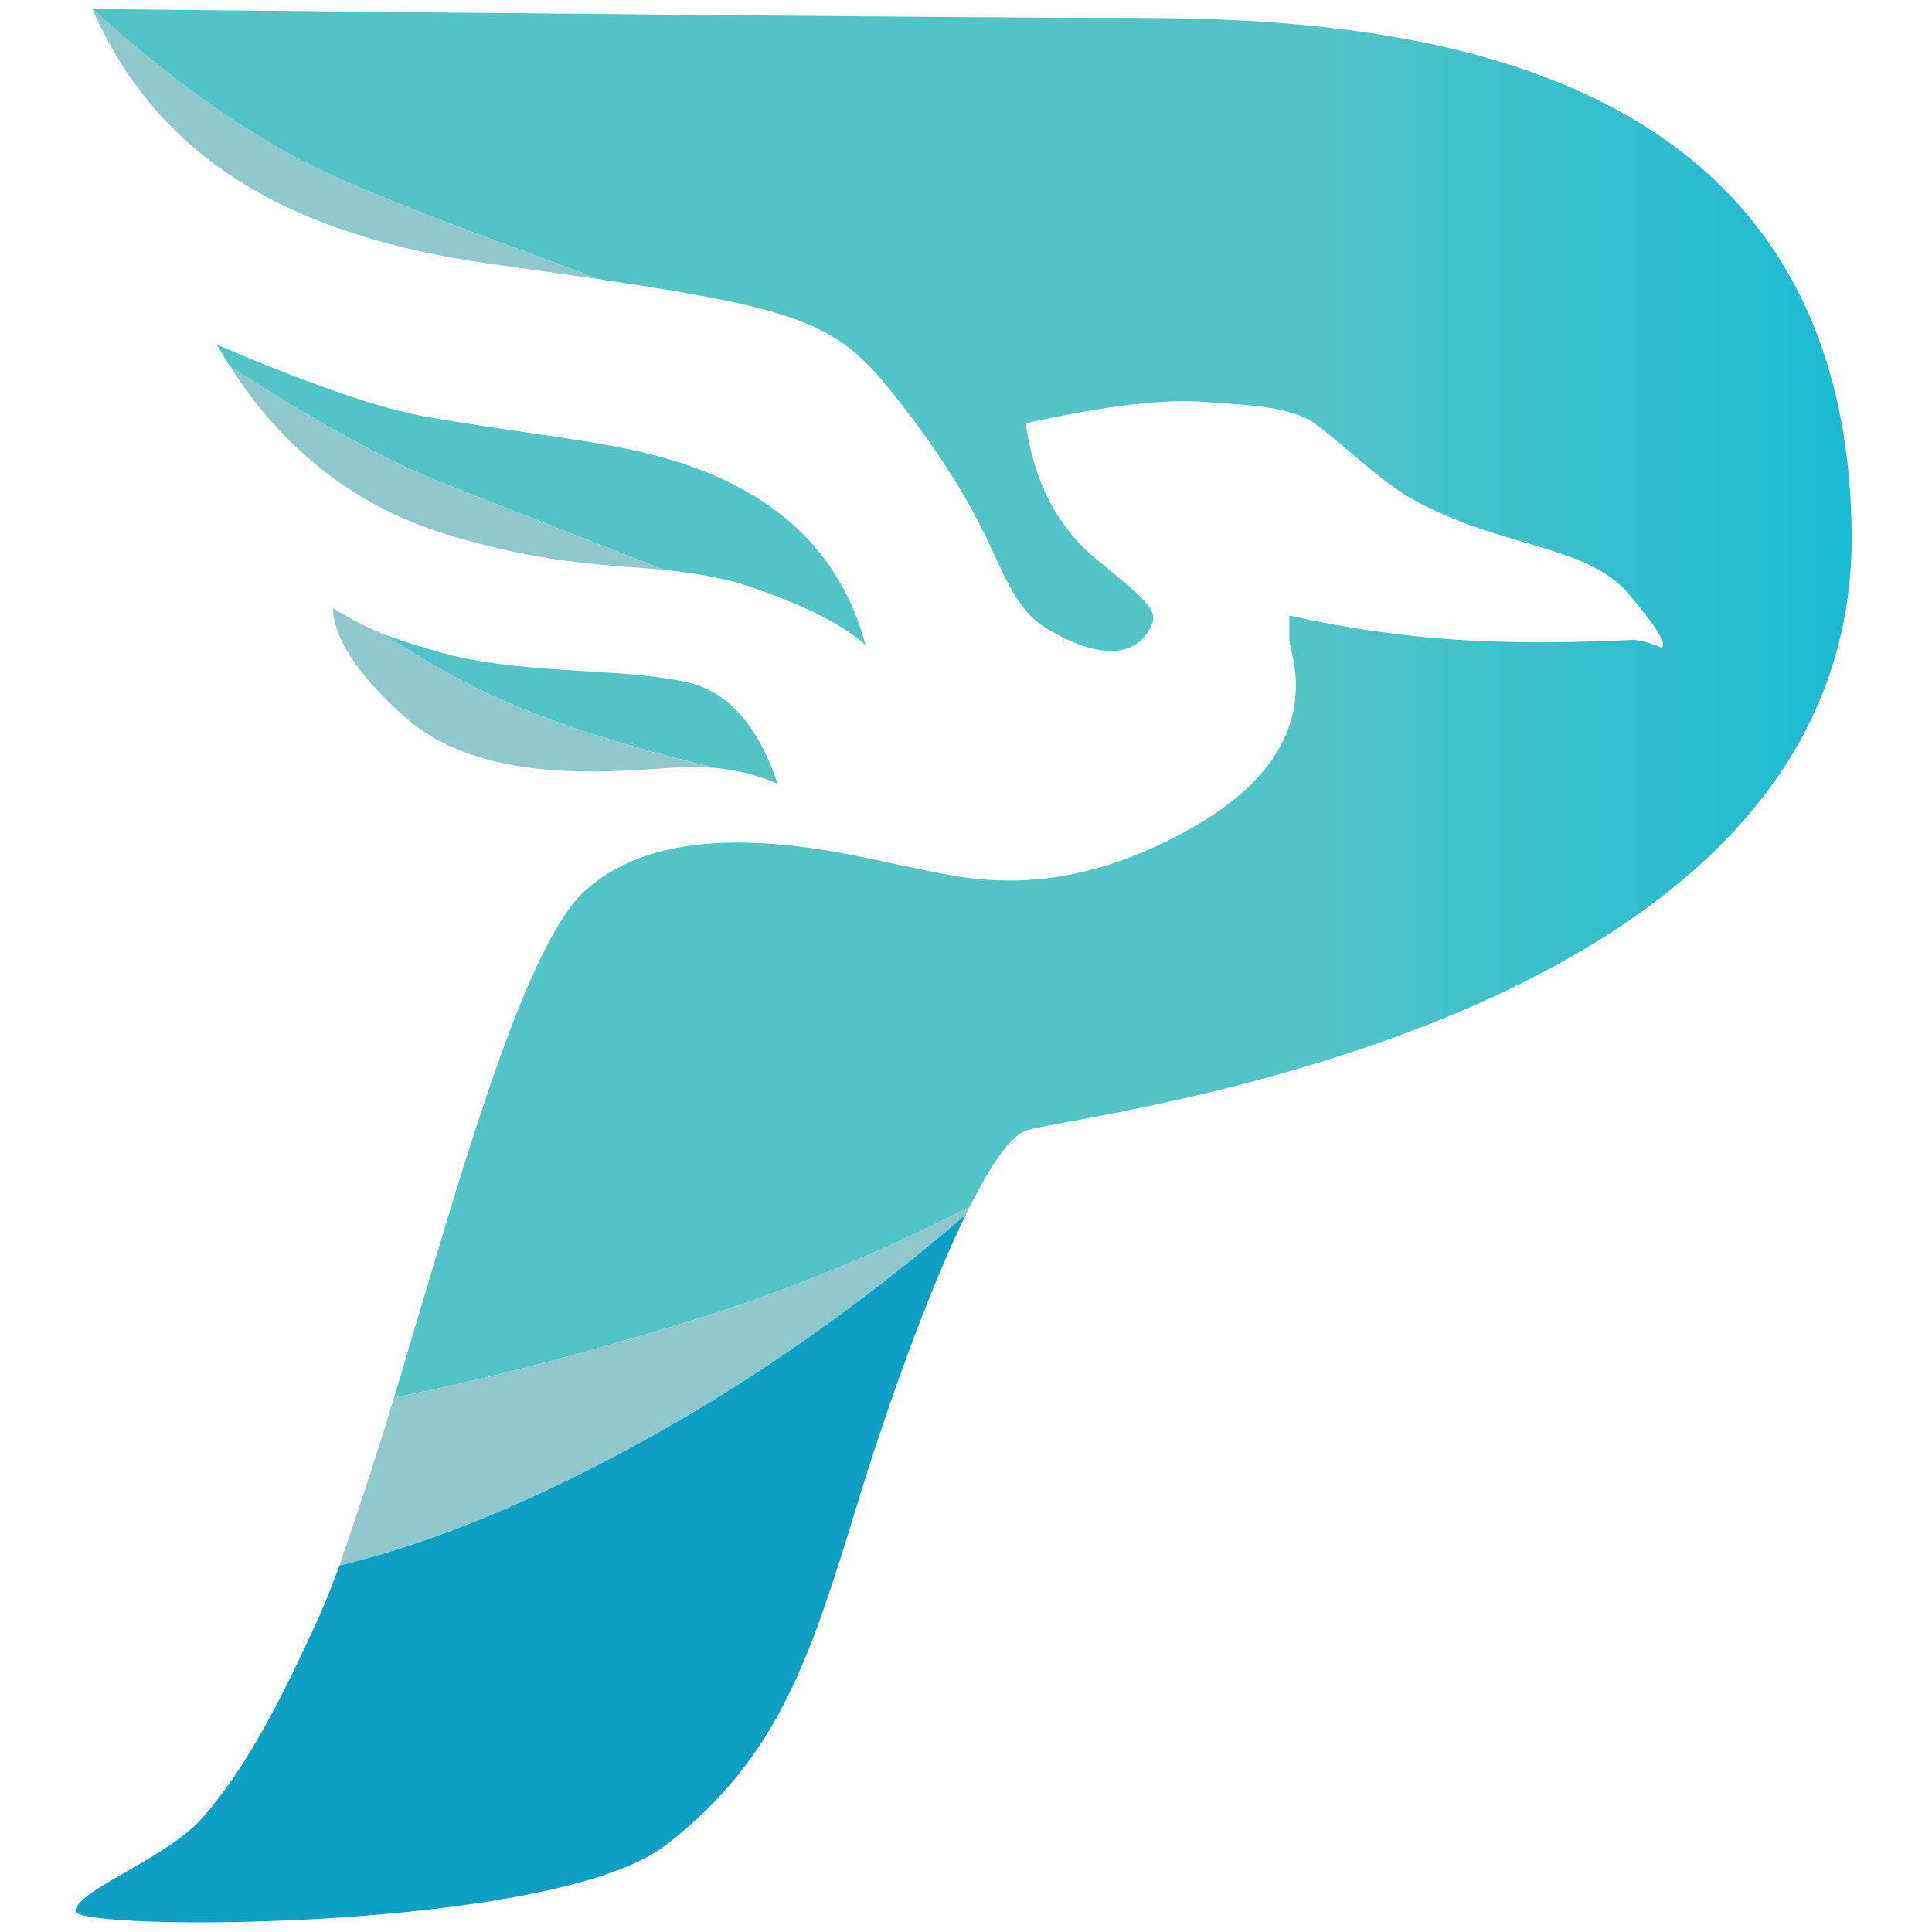
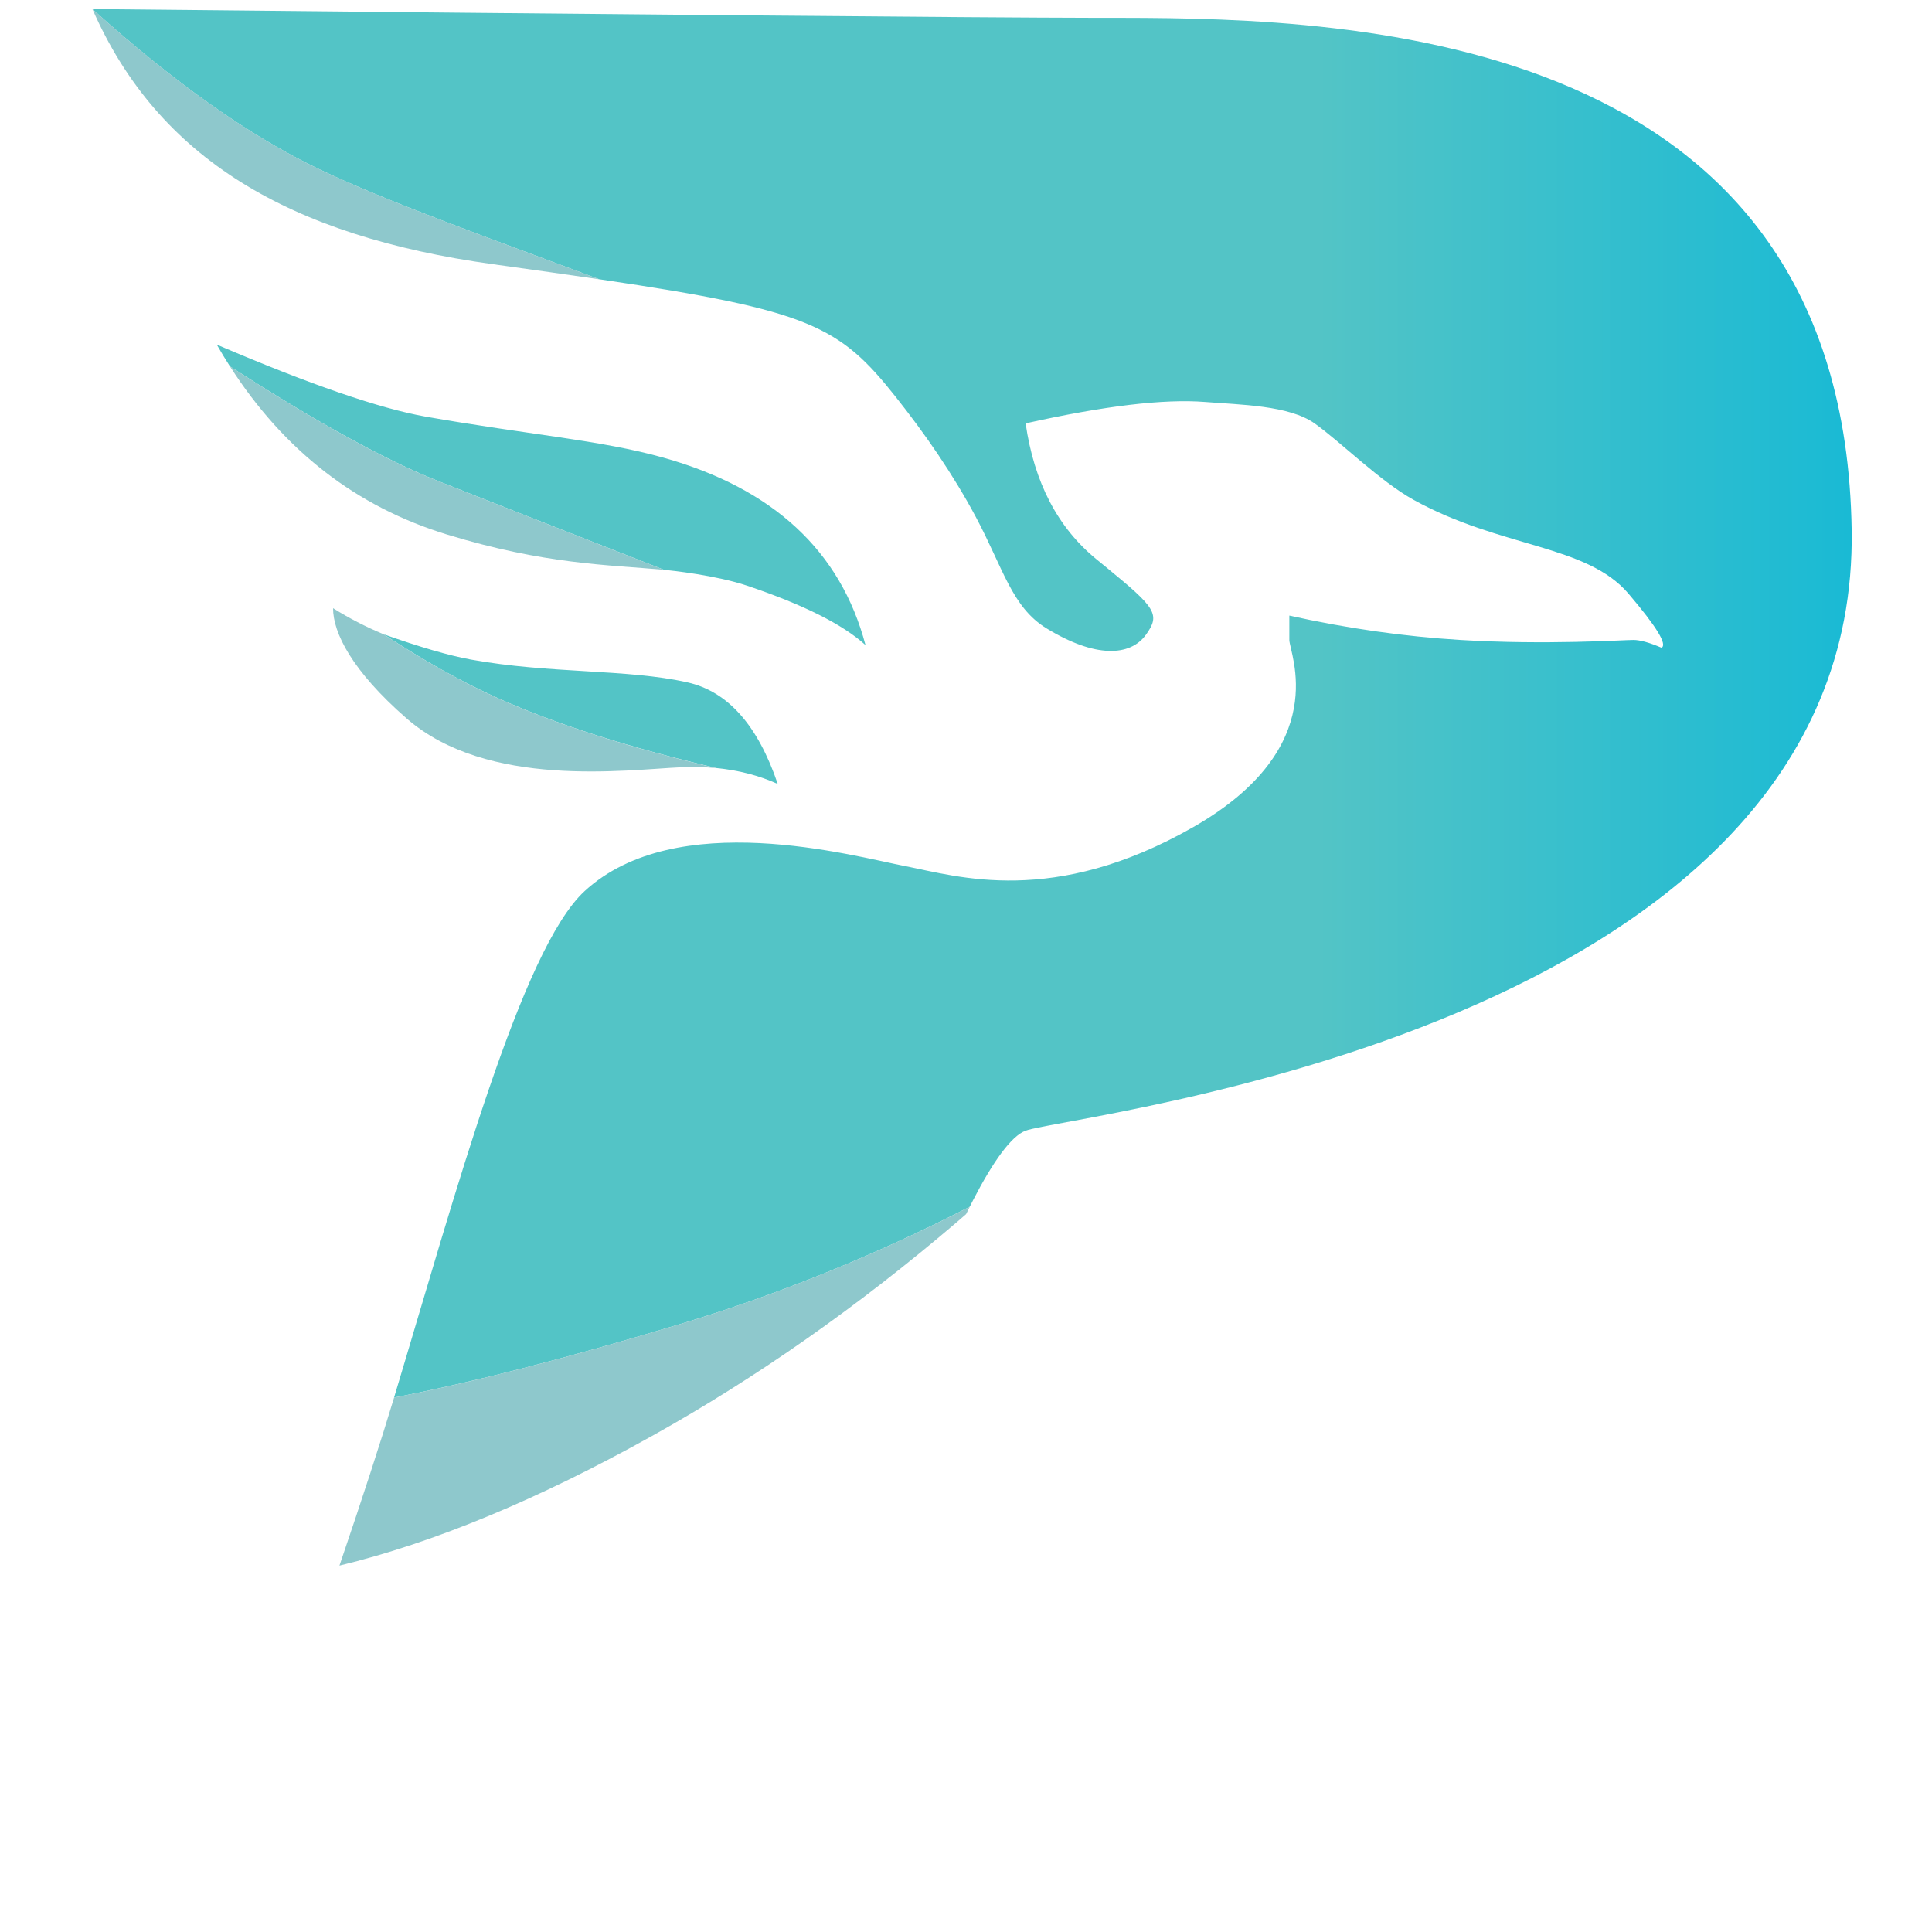
<svg xmlns="http://www.w3.org/2000/svg" height="64" viewBox="0 0 64 64" width="64">
  <linearGradient id="a" x1="100%" x2="69.603%" y1="36.861%" y2="36.861%">
    <stop offset="0" stop-color="#1abad4" />
    <stop offset="1" stop-color="#53c4c6" />
  </linearGradient>
  <g fill="none" fill-rule="evenodd">
    <path d="m3.063.3c18.318.186 29.343.283 33.073.29l1.056.001c7.752.009 23.902.538 24.147 16.977.248 16.606-25.911 19.351-27.361 19.886-.483.178-1.089 1.038-1.74 2.296l-.114.224-.763.385c-2.891 1.432-5.846 2.604-8.866 3.514-3.7 1.115-6.847 1.923-9.441 2.422 2.033-6.74 4.214-14.844 6.312-16.775 3.039-2.797 8.866-1.17 10.613-.83 1.747.34 4.91 1.36 9.551-1.292 4.641-2.652 3.181-5.767 3.181-6.199v-.807c1.9.423 3.788.692 5.666.807 2.817.172 5.404 0 5.733 0 .219 0 .529.086.929.257.202-.1-.162-.696-1.091-1.788-1.394-1.638-4.224-1.509-7.118-3.109-1.12-.619-2.437-1.935-3.283-2.534s-2.459-.616-3.624-.709c-1.361-.108-3.344.128-5.948.709.282 1.954 1.065 3.456 2.351 4.505l.363.297c1.592 1.306 1.76 1.526 1.271 2.2-.524.722-1.679.774-3.293-.212-1.151-.703-1.437-1.998-2.344-3.695-.756-1.415-1.68-2.748-2.654-3.976-1.859-2.344-2.837-2.86-9.745-3.882l-.07-.01c-3.581-1.344-7.028-2.563-9.331-3.67-2.277-1.093-4.765-2.854-7.464-5.282zm9.64 20.708c1.211.429 2.175.709 2.892.84 2.607.475 5.188.306 7.185.758 1.332.302 2.326 1.423 2.984 3.364-.619-.28-1.296-.455-2.031-.527-2.924-.688-5.338-1.461-7.243-2.317-1.193-.536-2.455-1.242-3.787-2.119zm9.288-2.135-.482-.189c-3.03-1.187-5.355-2.101-6.976-2.741-1.746-.69-4.051-1.958-6.916-3.807-.149-.233-.295-.473-.436-.72 3.09 1.322 5.398 2.117 6.923 2.386 3.426.602 5.793.775 7.867 1.357 3.64 1.021 5.874 3.091 6.7 6.21-.749-.682-2.052-1.337-3.912-1.964-1.032-.349-2.53-.508-2.771-.531l-.012-.002-.009-.001z" fill="url(#a)" />
-     <path d="m32.125 39.974-.122.246-.323.279c-3.269 2.789-6.627 5.144-10.073 7.065-3.785 2.11-7.239 3.543-10.362 4.298.768-2.256 1.371-4.112 1.81-5.567 2.594-.499 5.741-1.307 9.441-2.422 3.02-.91 5.975-2.082 8.866-3.514zm-21.092-19.827c.522.327 1.078.615 1.67.862 1.332.876 2.595 1.583 3.787 2.119 1.906.856 4.32 1.63 7.244 2.319-.376-.039-.769-.048-1.178-.03-1.804.08-6.411.718-9.09-1.621-1.807-1.577-2.433-2.832-2.433-3.649zm-3.415-8.01c2.865 1.849 5.17 3.118 6.916 3.807 1.706.674 4.193 1.651 7.46 2.931-1.855-.168-3.949-.178-7.185-1.168-3.003-.919-5.4-2.776-7.191-5.57zm-4.555-11.836c2.699 2.428 5.187 4.188 7.464 5.282 2.303 1.106 5.75 2.326 9.331 3.67-1.036-.153-2.205-.317-3.53-.501-6.722-.932-11.088-3.485-13.266-8.45z" fill="#8ec8cc" />
-     <path d="m32.003 40.22c-1.242 2.536-2.61 6.356-3.595 9.575-1.572 5.137-2.621 8.437-6.339 11.319-3.718 2.883-19.569 2.869-19.569 2.196 0-.674 2.972-1.718 4.181-3.066 1.537-1.716 2.748-4.219 3.75-6.383.267-.576.538-1.249.815-1.998 3.123-.755 6.577-2.188 10.362-4.298 3.446-1.921 6.804-4.276 10.073-7.065z" fill="#0ea0c4" />
+     <path d="m32.125 39.974-.122.246-.323.279c-3.269 2.789-6.627 5.144-10.073 7.065-3.785 2.11-7.239 3.543-10.362 4.298.768-2.256 1.371-4.112 1.81-5.567 2.594-.499 5.741-1.307 9.441-2.422 3.02-.91 5.975-2.082 8.866-3.514zm-21.092-19.827c.522.327 1.078.615 1.67.862 1.332.876 2.595 1.583 3.787 2.119 1.906.856 4.32 1.63 7.244 2.319-.376-.039-.769-.048-1.178-.03-1.804.08-6.411.718-9.09-1.621-1.807-1.577-2.433-2.832-2.433-3.649m-3.415-8.01c2.865 1.849 5.17 3.118 6.916 3.807 1.706.674 4.193 1.651 7.46 2.931-1.855-.168-3.949-.178-7.185-1.168-3.003-.919-5.4-2.776-7.191-5.57zm-4.555-11.836c2.699 2.428 5.187 4.188 7.464 5.282 2.303 1.106 5.75 2.326 9.331 3.67-1.036-.153-2.205-.317-3.53-.501-6.722-.932-11.088-3.485-13.266-8.45z" fill="#8ec8cc" />
  </g>
</svg>